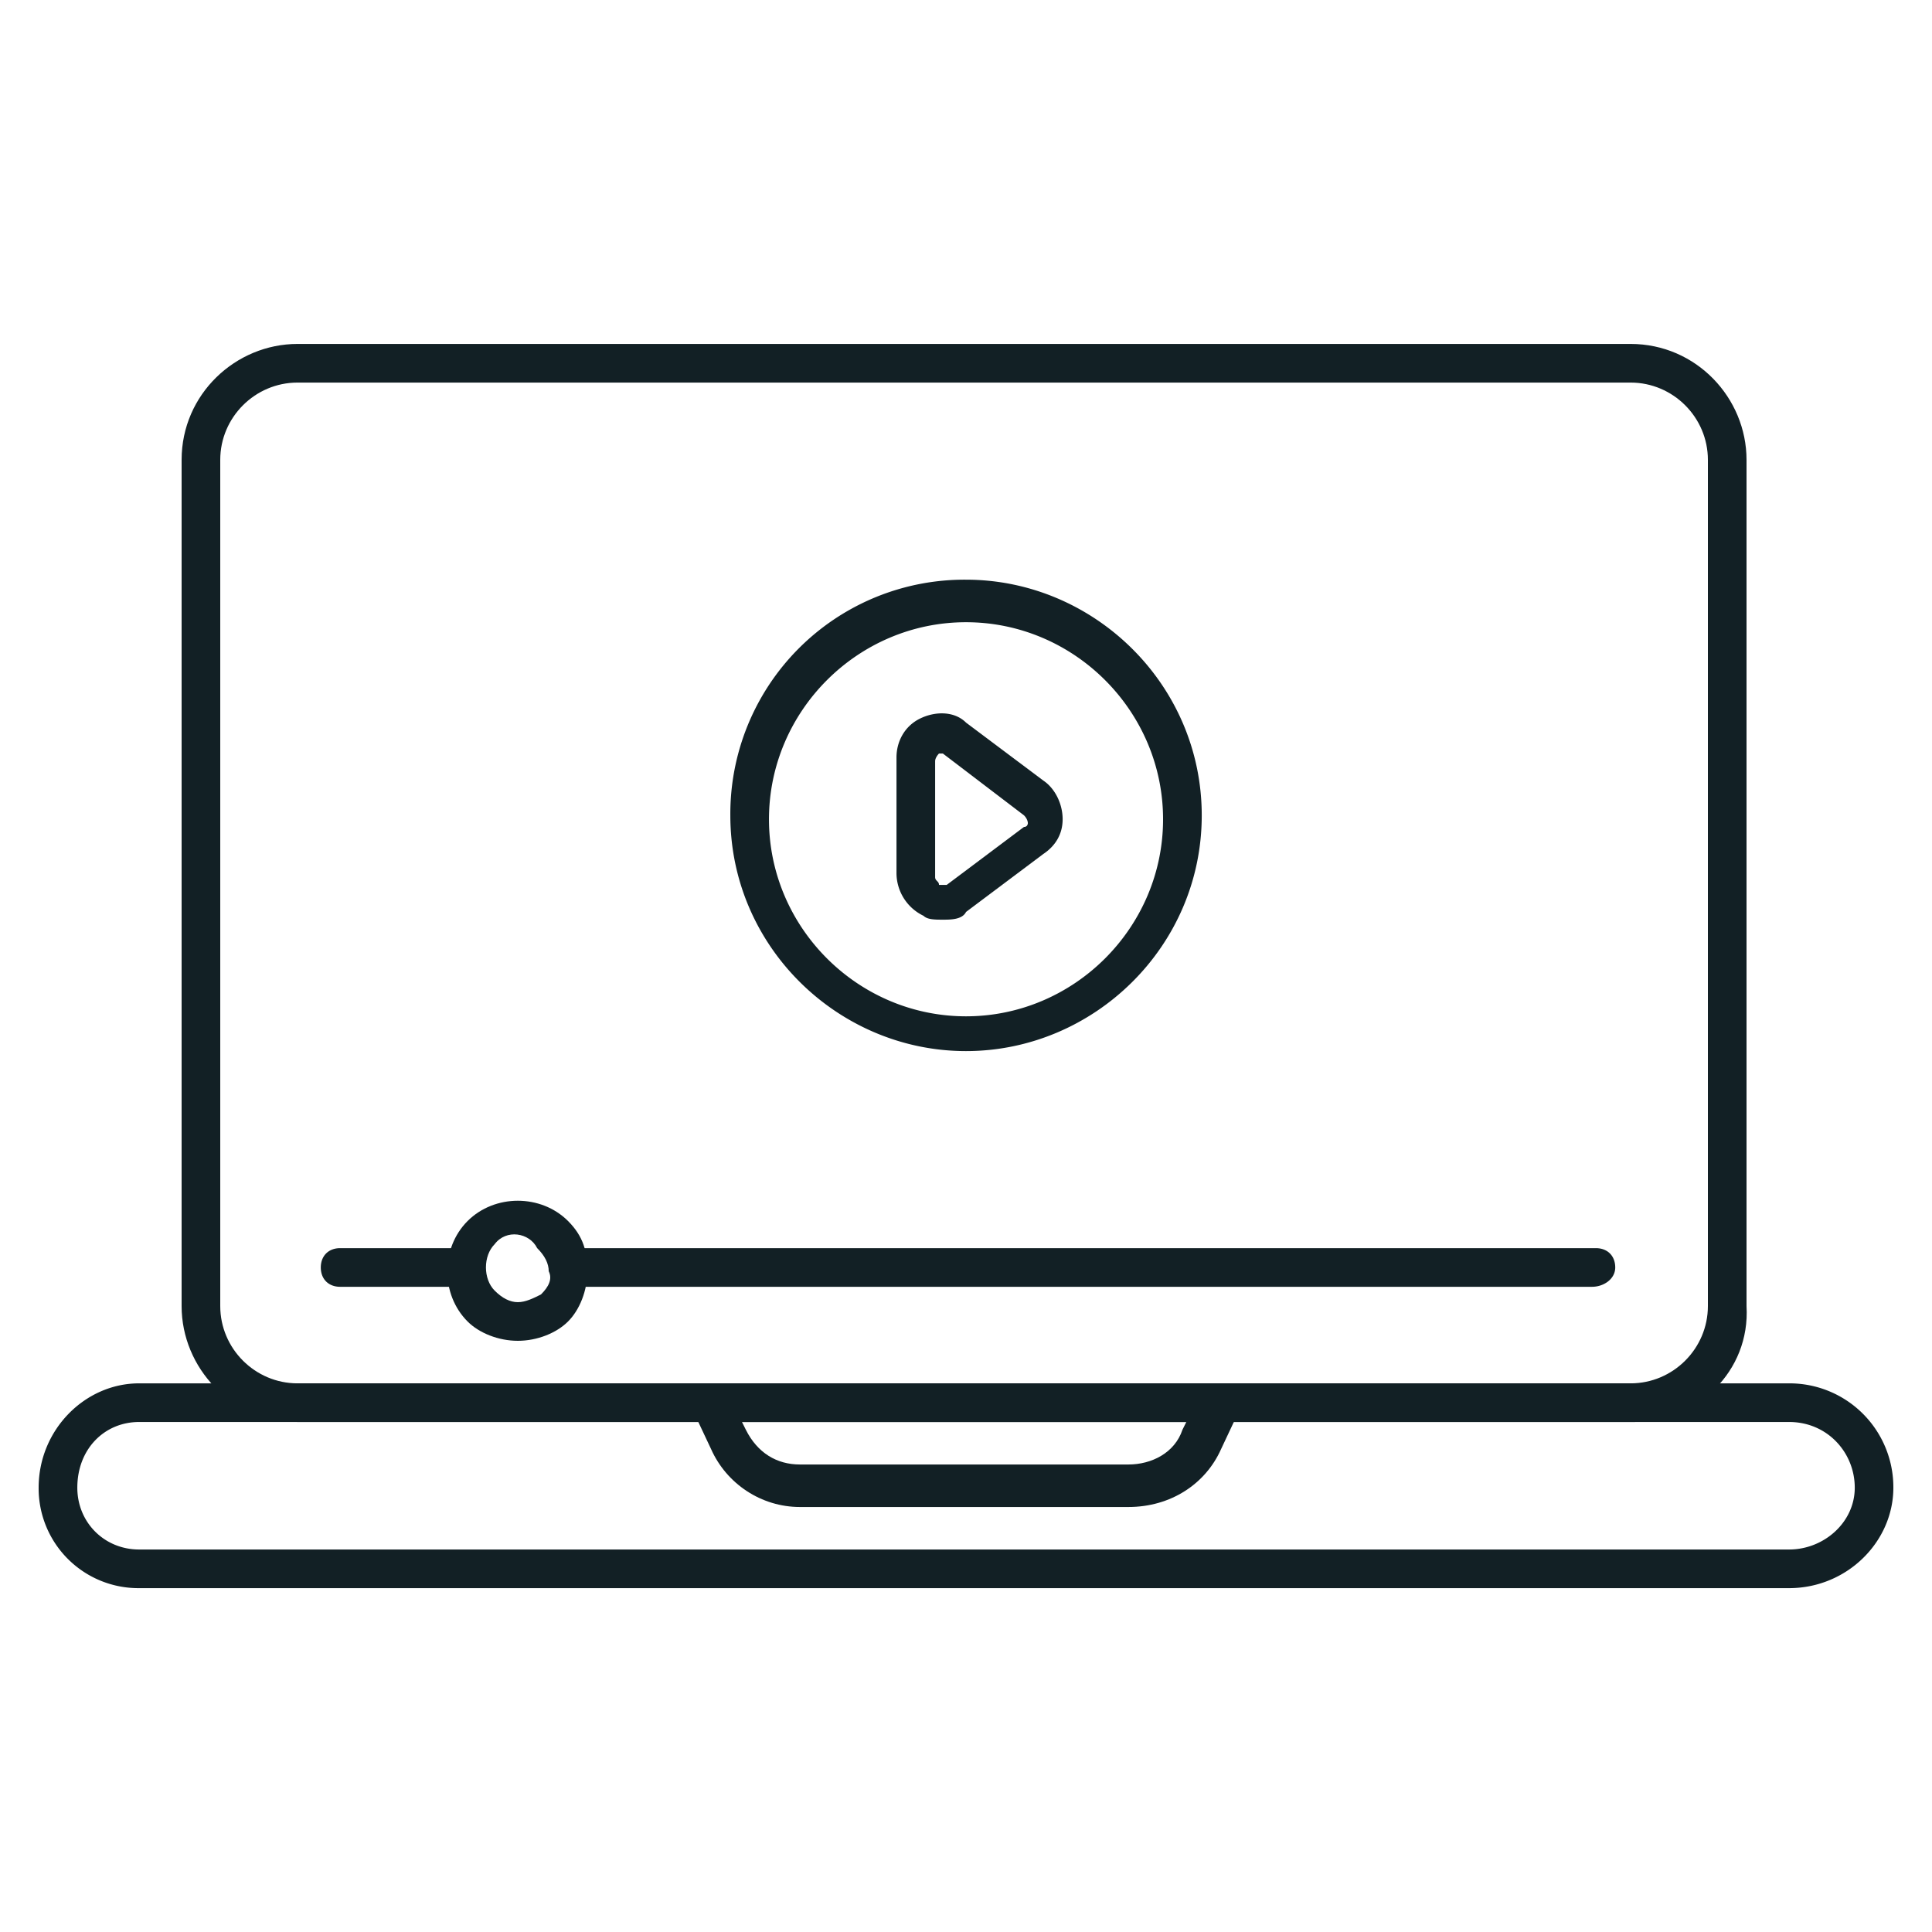
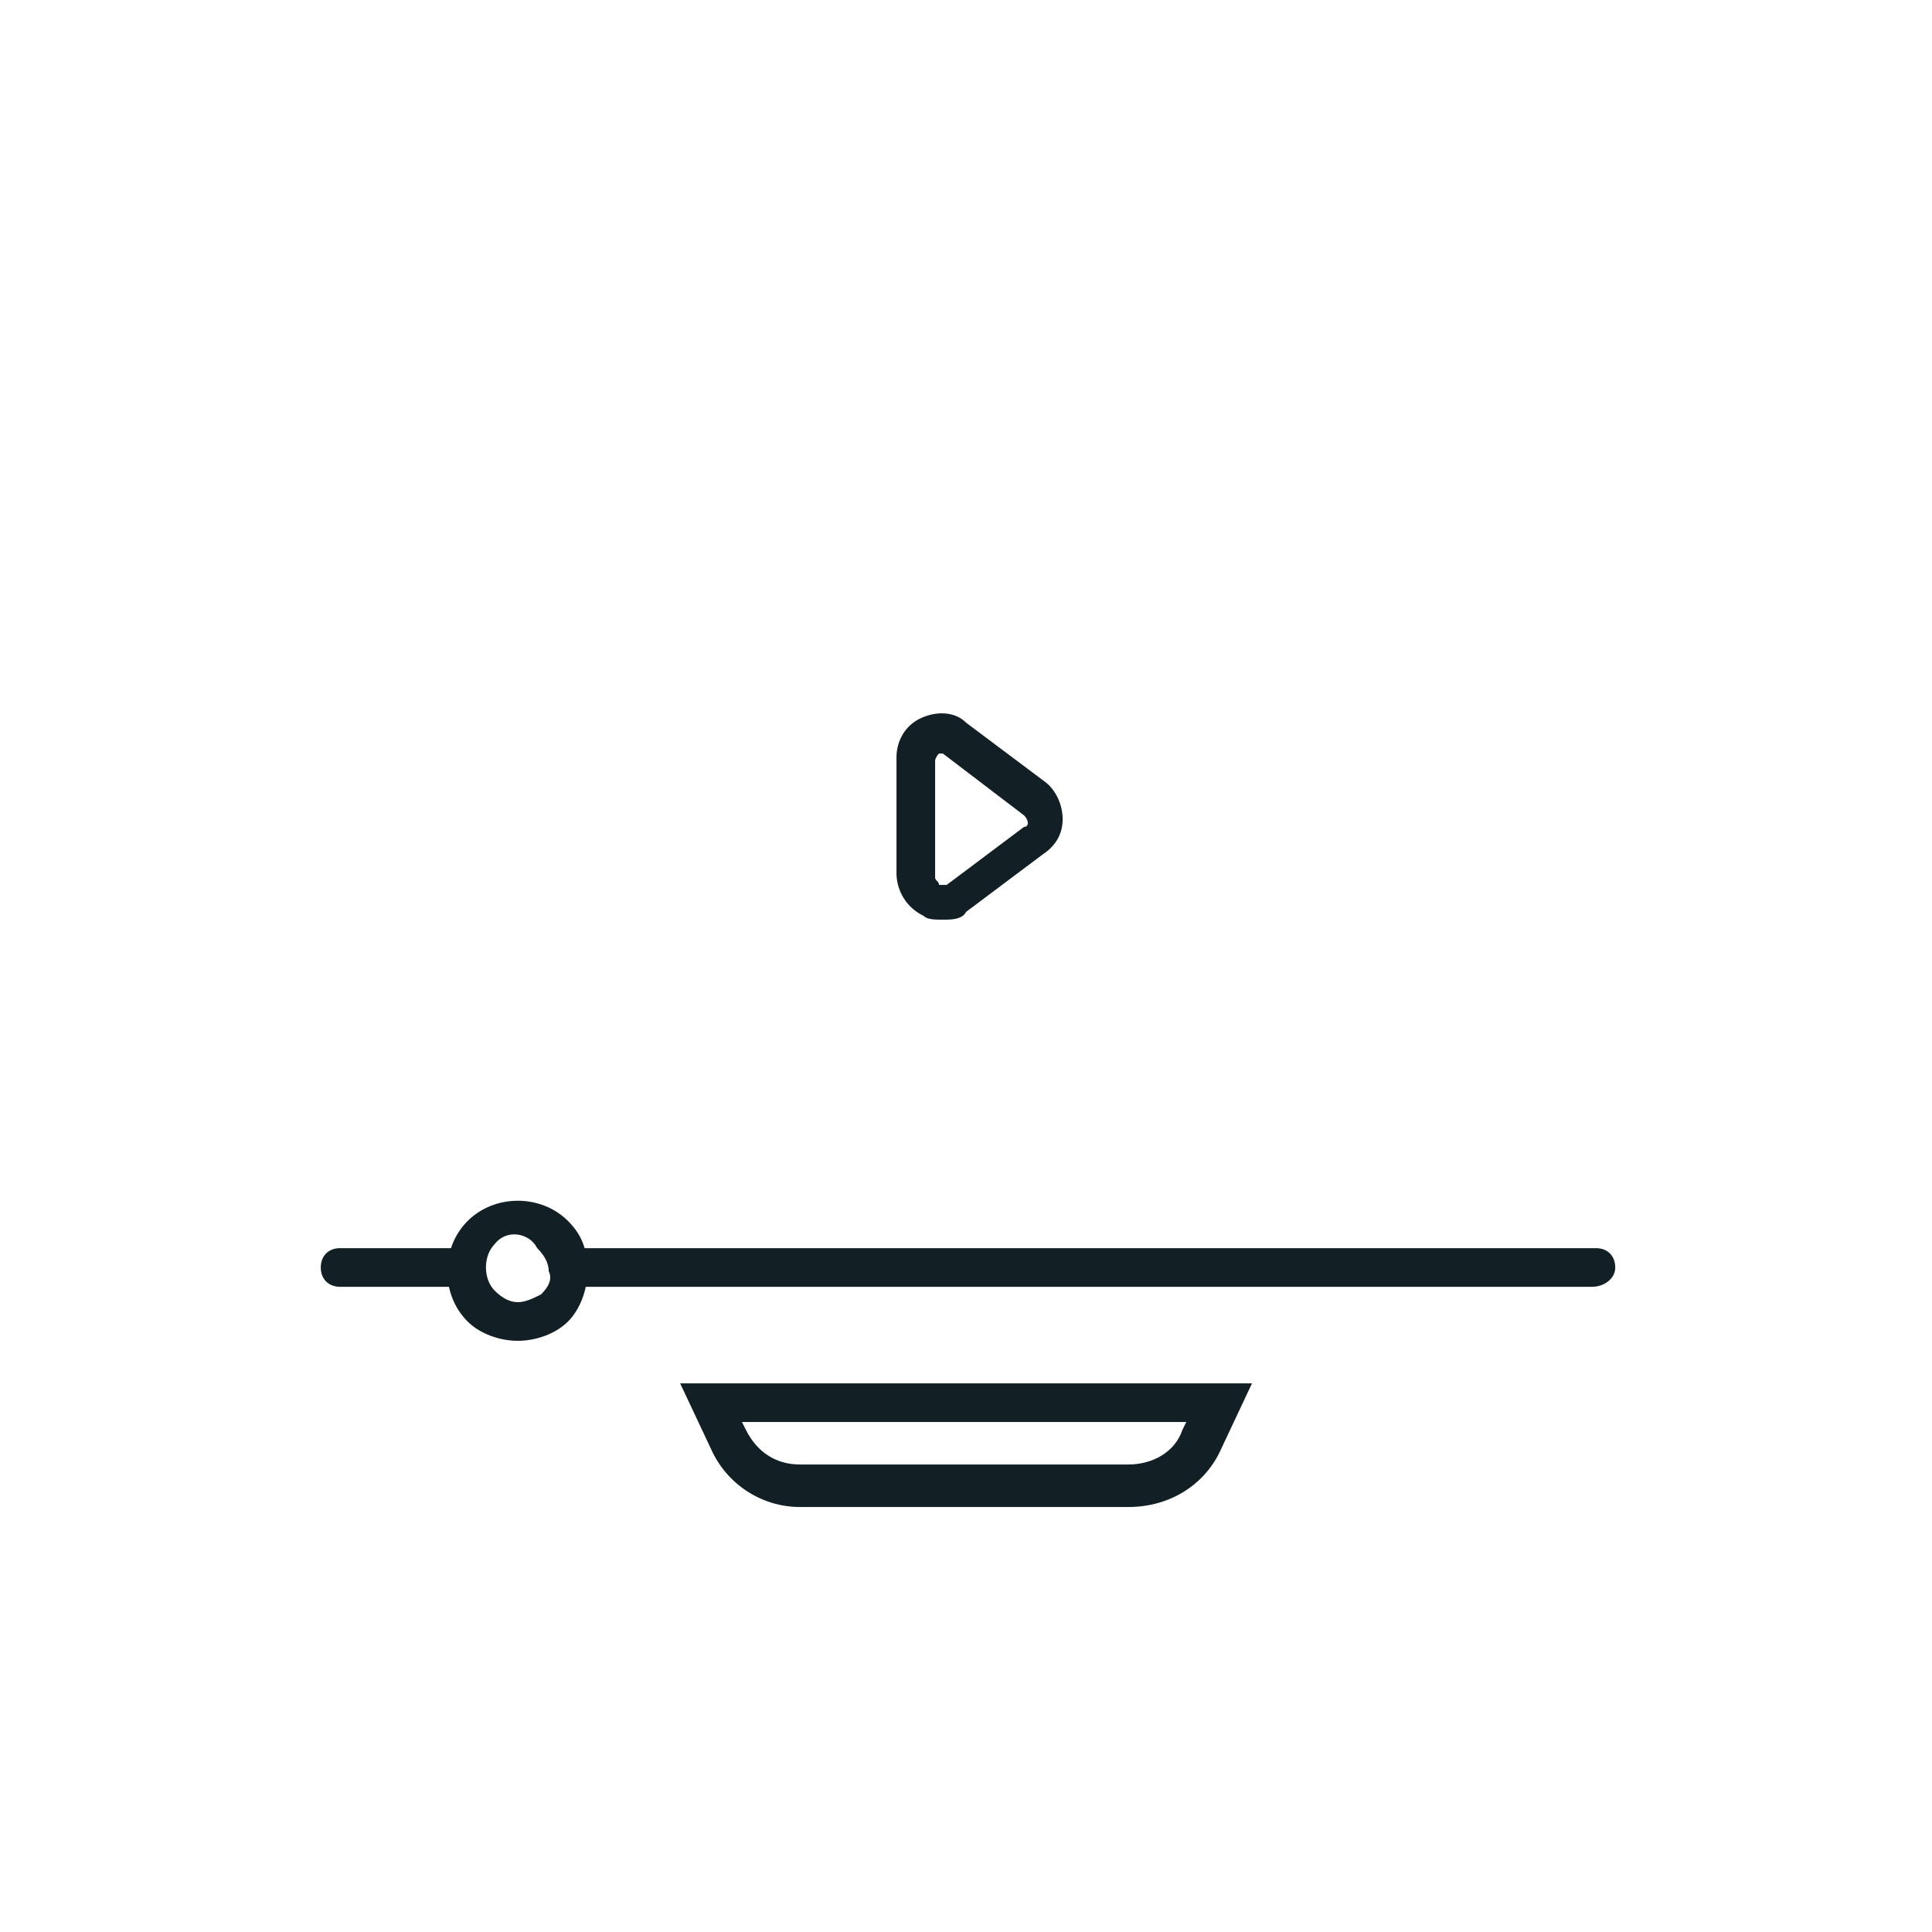
<svg xmlns="http://www.w3.org/2000/svg" width="48" height="48" fill="none">
-   <path d="M40.608 35.329H7.392c-1.632 0-2.88-1.344-2.88-2.88V11.425c0-1.632 1.344-2.88 2.88-2.88h33.12c1.632 0 2.88 1.344 2.88 2.88v21.024c.096 1.632-1.248 2.88-2.784 2.88zM7.392 9.505c-1.056 0-1.92.864-1.92 1.92v21.024c0 1.056.864 1.92 1.92 1.92h33.12c1.056 0 1.92-.864 1.92-1.92V11.425c0-1.056-.864-1.92-1.92-1.92H7.392z" fill="#122025" />
-   <path d="M44.449 39.457H3.457A2.479 2.479 0 01.96 36.961c0-1.44 1.152-2.592 2.496-2.592h40.992a2.581 2.581 0 012.592 2.592c0 1.344-1.152 2.496-2.592 2.496zM3.457 35.329c-.864 0-1.536.672-1.536 1.632 0 .864.672 1.536 1.536 1.536h40.992c.864 0 1.632-.672 1.632-1.536s-.672-1.632-1.632-1.632H3.457zM24 26.114c-3.168 0-5.855-2.591-5.855-5.855A5.818 5.818 0 0124 14.402c3.169 0 5.857 2.592 5.857 5.857 0 3.264-2.688 5.855-5.857 5.855zm0-10.655c-2.688 0-4.895 2.207-4.895 4.896 0 2.688 2.207 4.895 4.895 4.895 2.689 0 4.896-2.207 4.896-4.895 0-2.689-2.207-4.896-4.896-4.896z" fill="#122025" />
  <path d="M23.425 22.849c-.192 0-.384 0-.48-.096a1.18 1.18 0 01-.672-1.056v-2.88c0-.384.192-.768.576-.96.384-.192.864-.192 1.152.096l1.92 1.44c.288.192.48.576.48.96s-.192.672-.48.864l-1.92 1.44c-.096.192-.384.192-.576.192zm0-4.128h-.096s-.096.096-.096.192v2.88c0 .096.096.096.096.192h.192l1.92-1.44c.096 0 .096-.096.096-.096s0-.096-.096-.192l-2.016-1.536zM39.554 31.97H14.21c-.288 0-.48-.192-.48-.48s.192-.48.48-.48h25.44c.288 0 .48.192.48.48s-.288.48-.576.48zm-28.034 0H8.45c-.288 0-.48-.192-.48-.48s.192-.48.48-.48h3.072c.288 0 .48.192.48.48s-.192.48-.48.48z" fill="#122025" />
  <path d="M12.865 33.312c-.48 0-.96-.192-1.248-.48-.672-.672-.672-1.824 0-2.496.672-.672 1.824-.672 2.496 0 .384.384.48.768.48 1.248s-.192.96-.48 1.248c-.288.288-.768.48-1.248.48zm-.576-2.4c-.288.288-.288.864 0 1.152.192.192.384.288.576.288.192 0 .384-.096.576-.192.192-.192.288-.384.192-.576 0-.192-.096-.384-.288-.576-.192-.384-.768-.48-1.056-.096zm15.745 6.529h-8.16c-.96 0-1.824-.576-2.208-1.44l-.768-1.632h14.208l-.768 1.632c-.384.864-1.248 1.44-2.304 1.44zm-9.6-2.112l.096.192c.288.576.768.864 1.344.864h8.16c.576 0 1.152-.288 1.344-.864l.096-.192h-11.04z" fill="#122025" />
</svg>